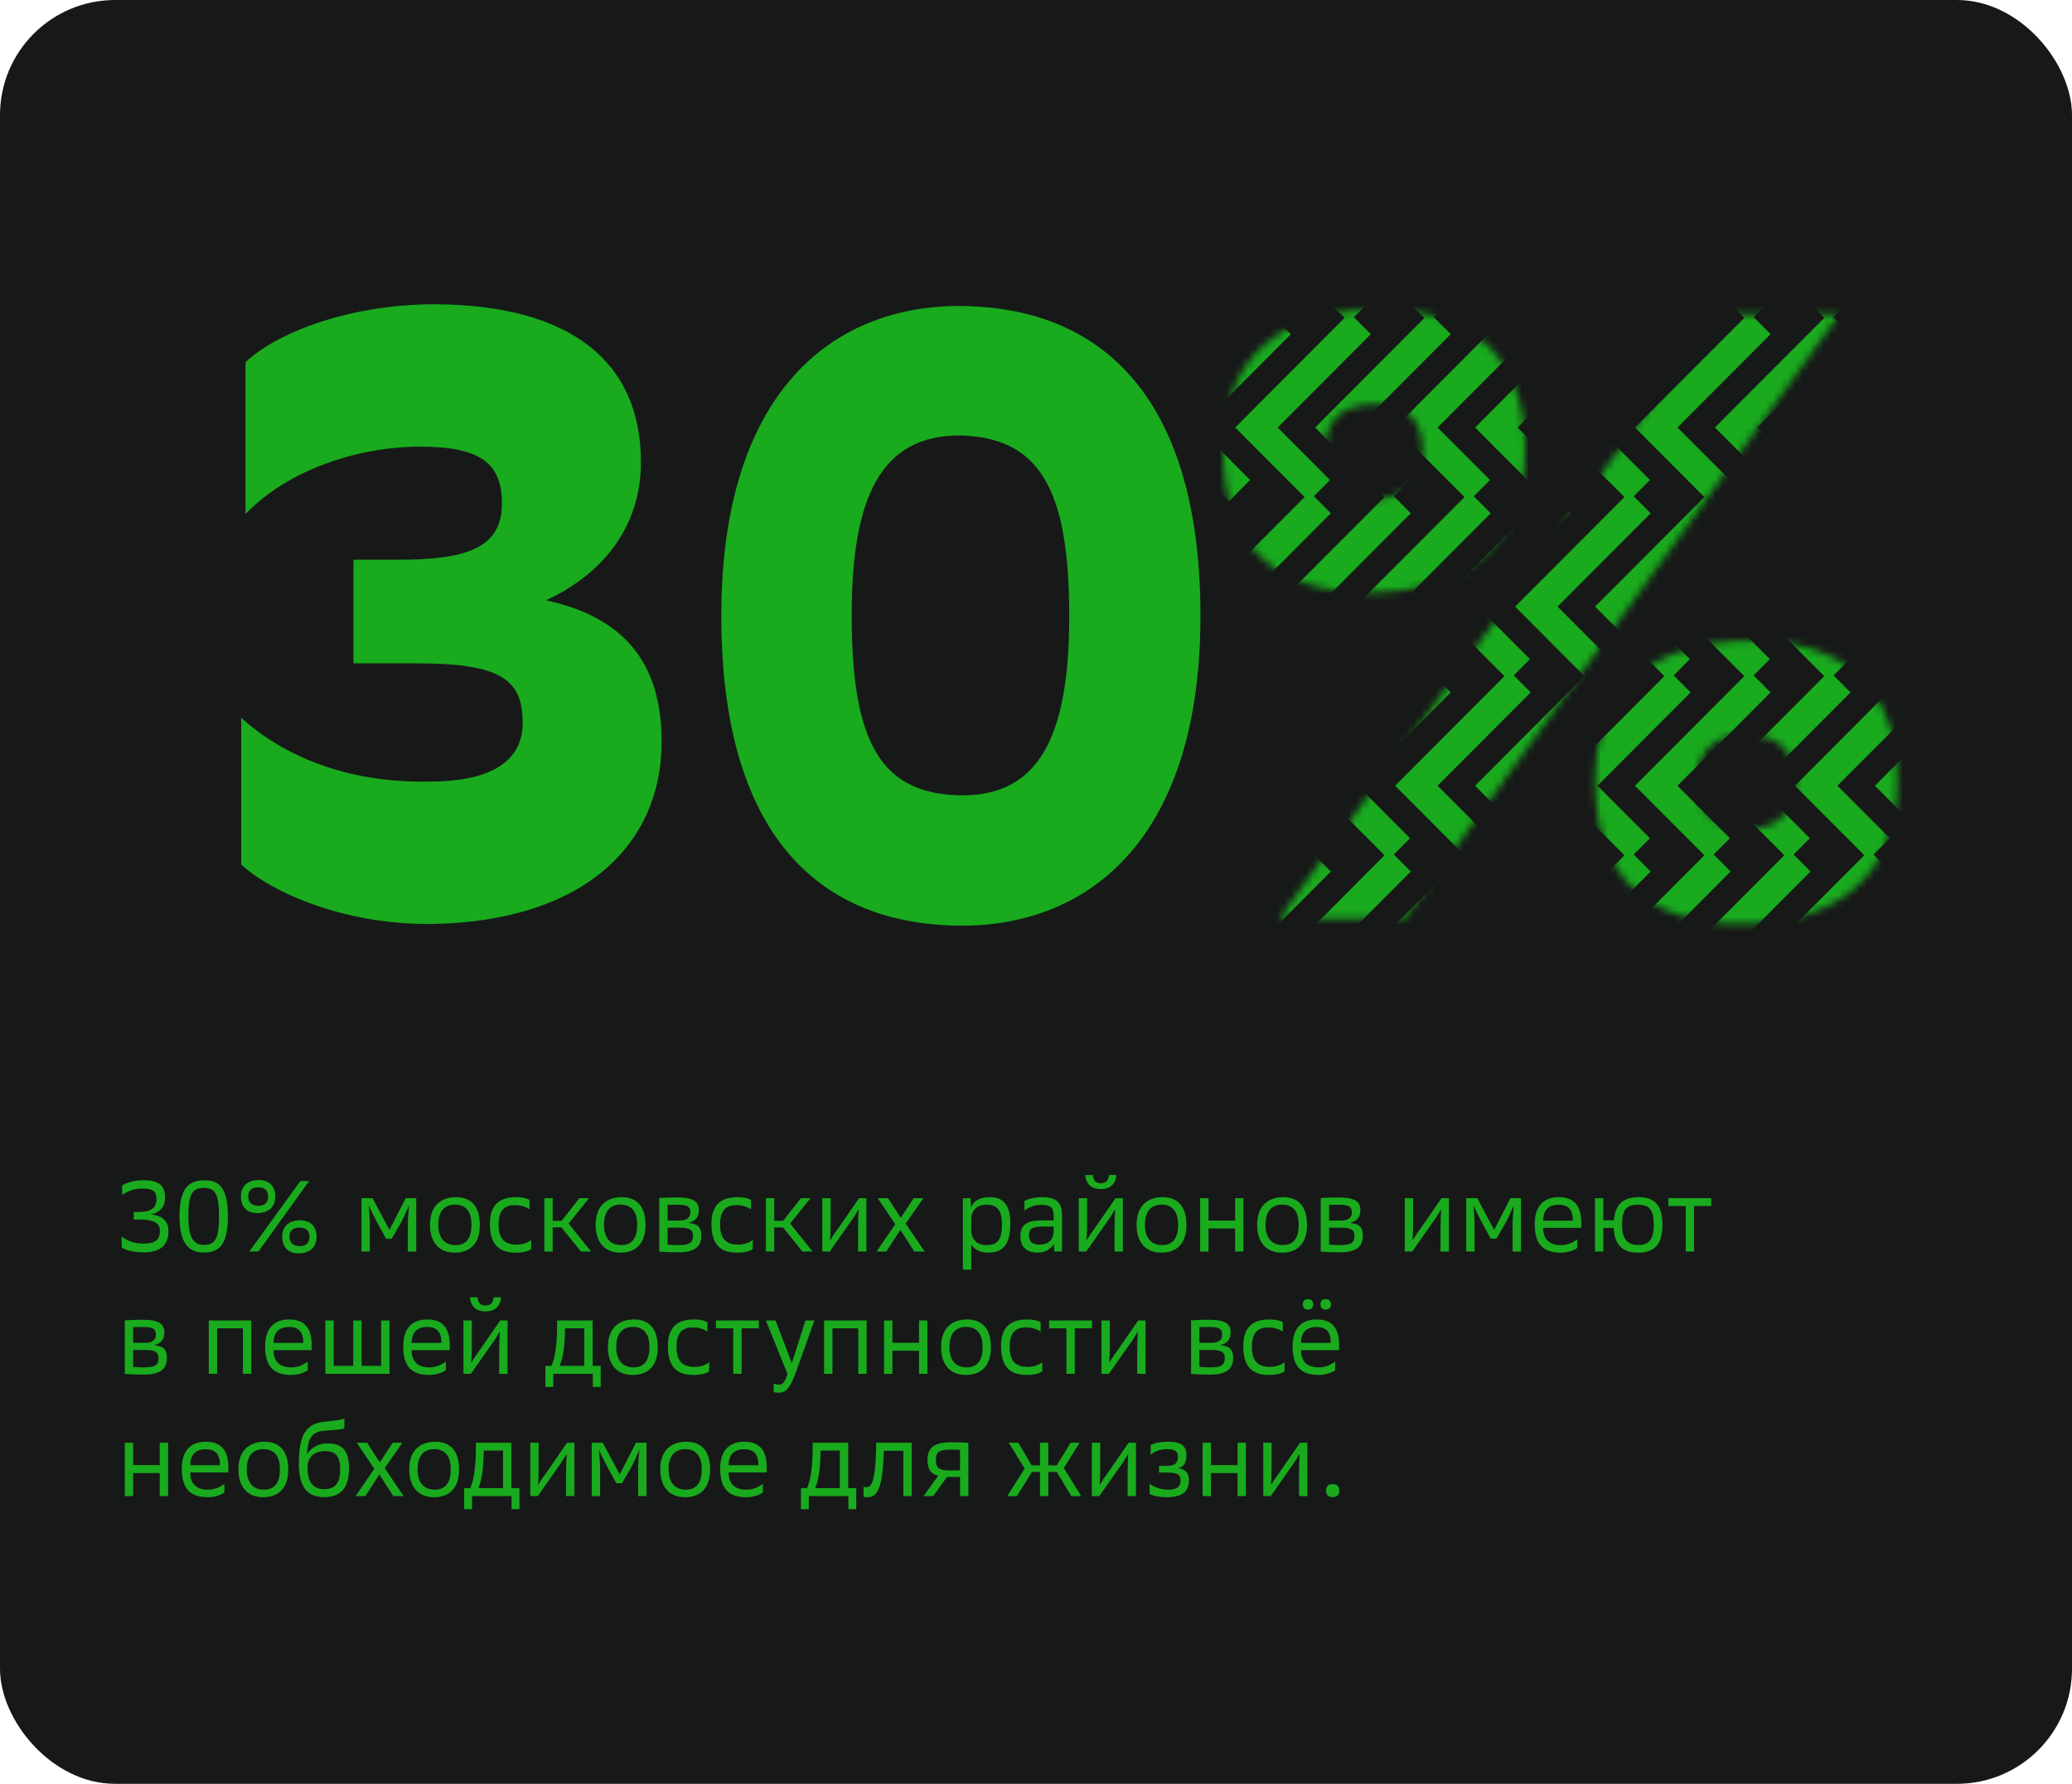
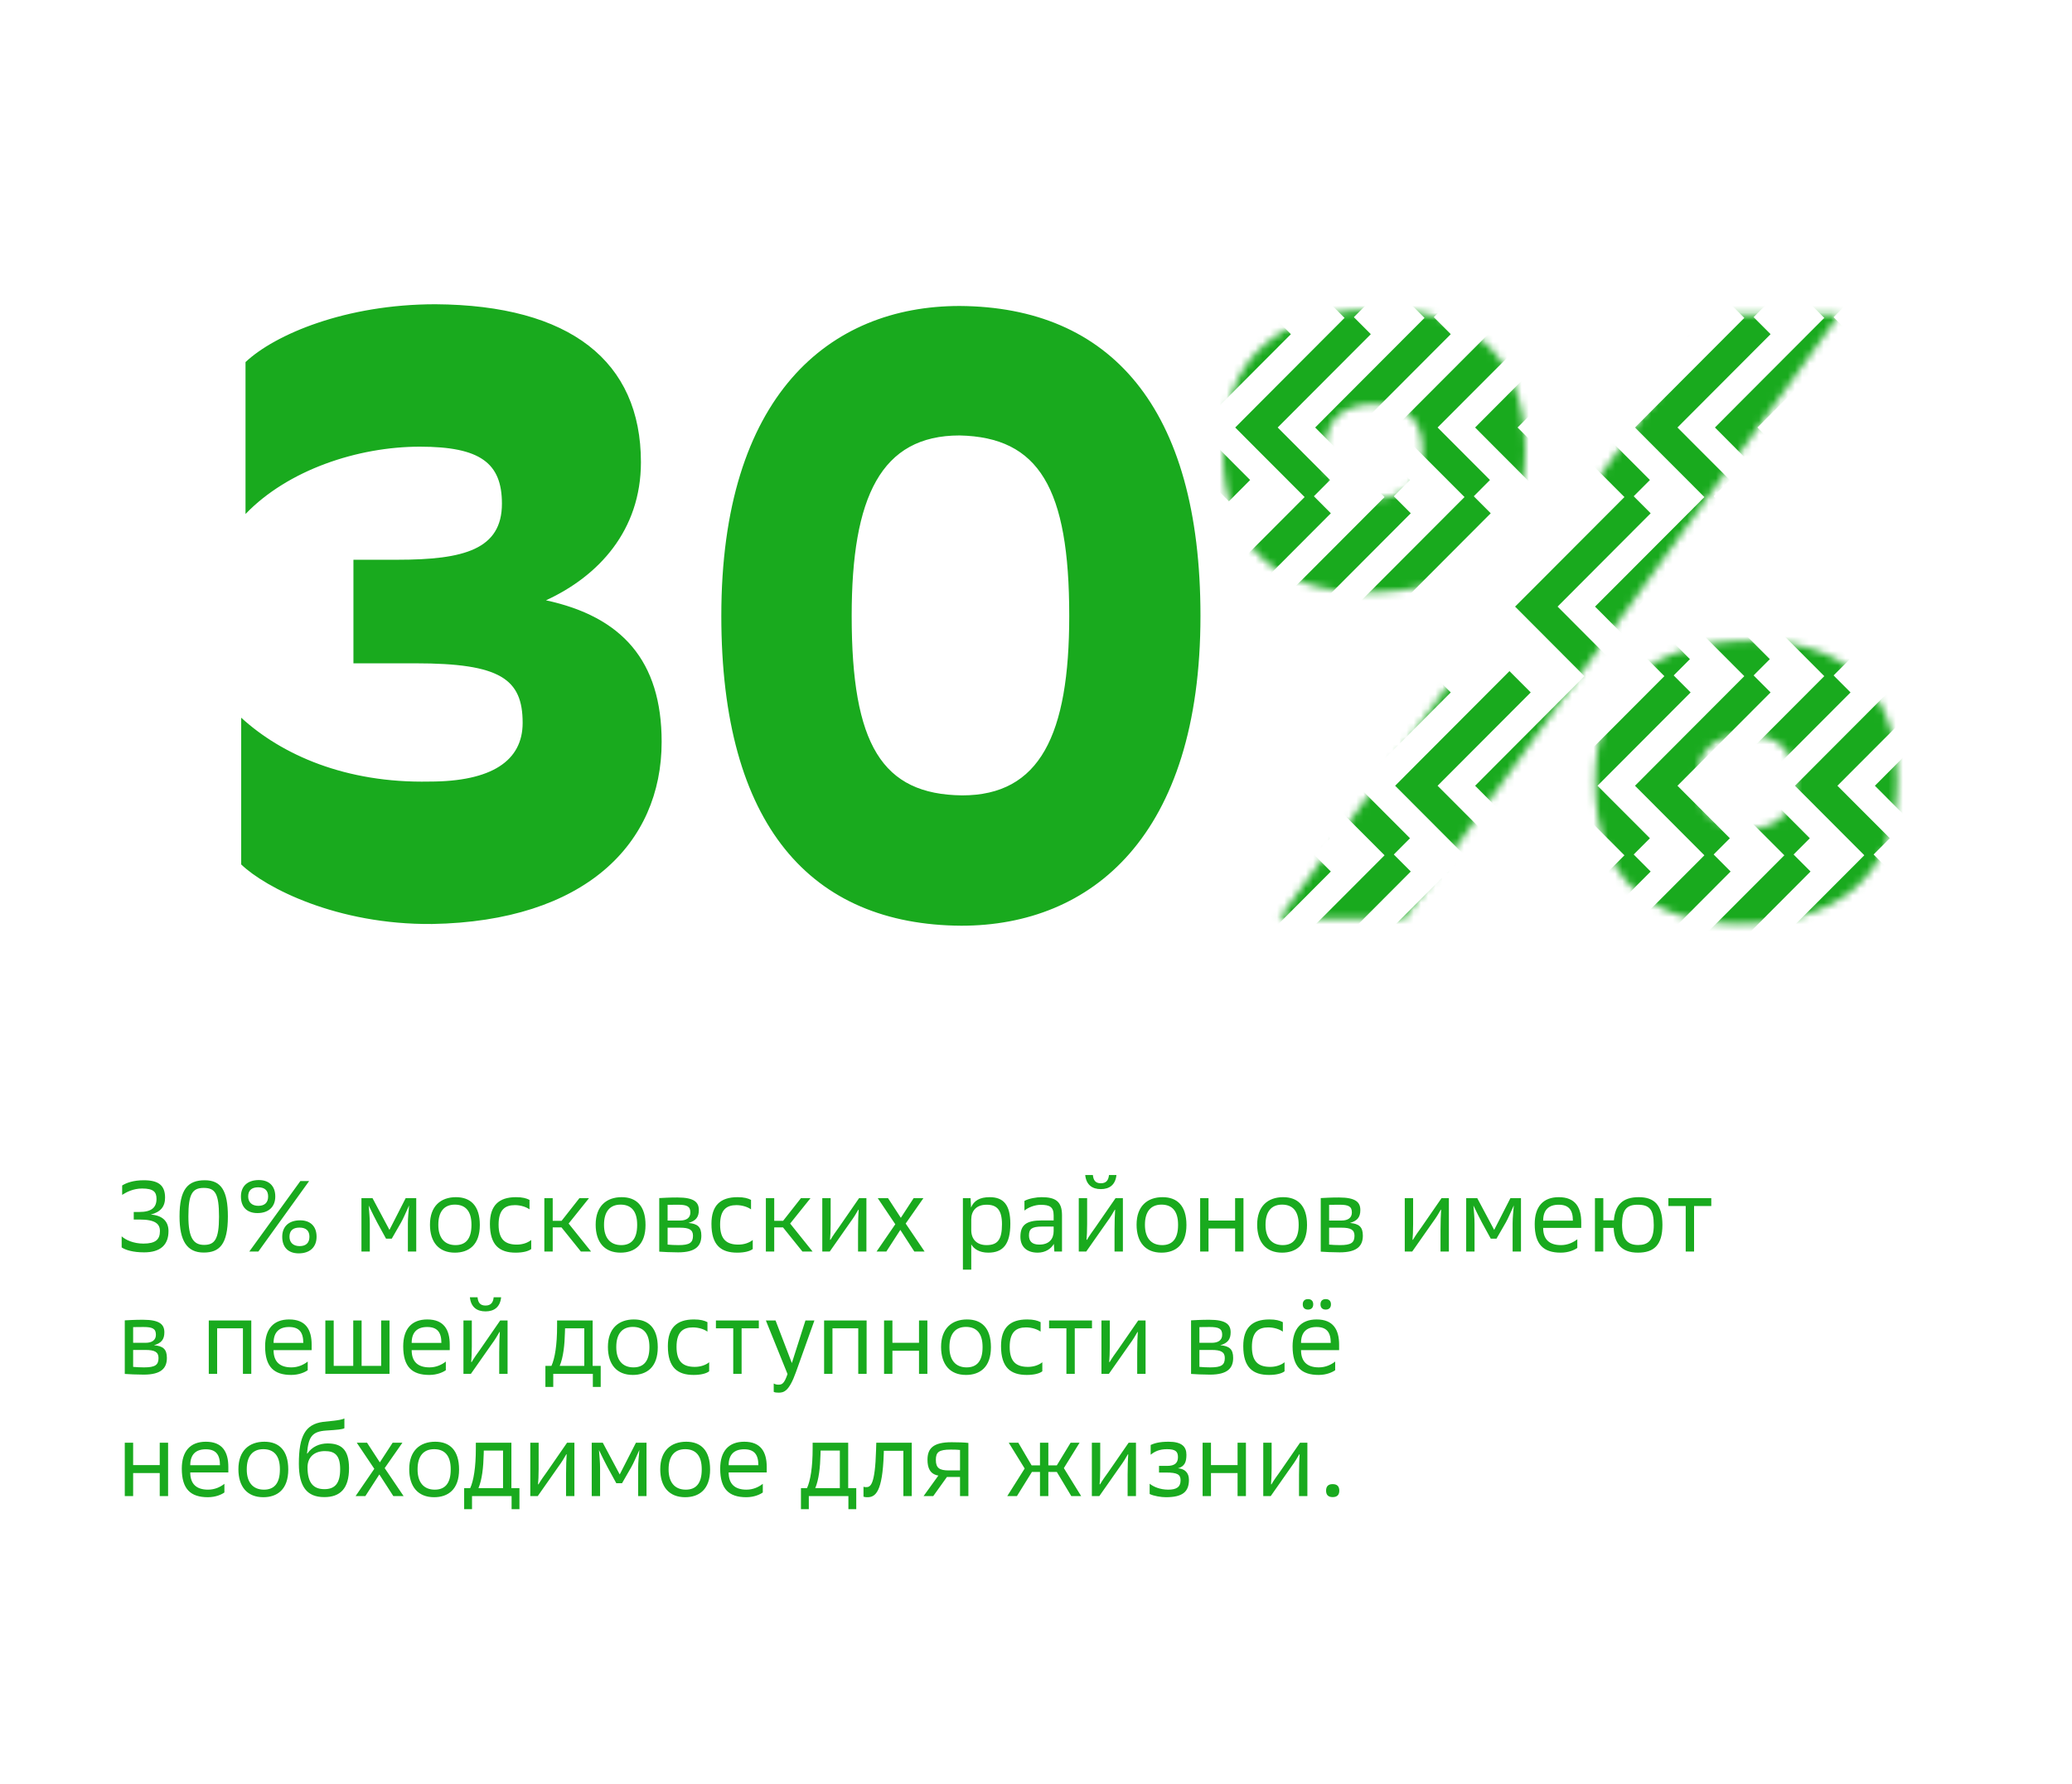
<svg xmlns="http://www.w3.org/2000/svg" width="288" height="248" viewBox="0 0 288 248" fill="none">
-   <rect width="288" height="248" rx="16" fill="#171918" />
  <path d="M34.126 50.34C38.206 46.5 48.046 42.3 60.526 42.3C79.246 42.42 89.086 50.22 89.086 64.26C89.086 73.74 83.206 80.1 75.886 83.46C86.446 85.74 91.966 91.86 91.966 103.14C91.966 117.3 81.286 128.1 60.046 128.46C46.846 128.58 36.886 123.42 33.526 120.18V99.78C39.166 104.94 48.046 108.9 59.686 108.66C68.326 108.66 72.646 105.78 72.646 100.5C72.646 94.38 69.526 92.22 57.766 92.22H49.126V77.82H55.246C64.486 77.82 69.766 76.38 69.766 70.02C69.766 64.38 66.766 62.1 58.366 62.1C49.726 62.1 40.006 65.34 34.126 71.46V50.34ZM100.26 85.62C100.26 55.02 115.26 42.54 133.38 42.54C154.26 42.66 166.86 56.58 166.86 85.62C166.86 116.22 151.74 128.7 133.62 128.7C112.74 128.58 100.26 114.78 100.26 85.62ZM118.38 85.62C118.38 103.5 122.58 110.46 133.74 110.58C144.54 110.58 148.62 102.18 148.62 85.62C148.62 67.86 144.42 60.78 133.38 60.54C122.46 60.54 118.38 69.06 118.38 85.62Z" fill="#19AA1E" />
  <mask id="mask0_4873_27481" style="mask-type:alpha" maskUnits="userSpaceOnUse" x="170" y="43" width="94" height="86">
    <path d="M170 62.56C170 49.24 178.52 43 191.84 43C203.48 43 212 48.64 212 62.56C212 76.24 203.12 82.36 190.16 82.36C177.68 82.36 170 76.24 170 62.56ZM184.16 62.56C184.16 67 186.8 69.28 191.24 69.28C195.44 69.28 197.72 66.88 197.72 62.56C197.72 58.84 195.92 56.2 191 56.2C186.2 56.2 184.16 58.84 184.16 62.56ZM221.72 108.64C221.72 95.2 230.24 89.08 243.56 89.08C255.2 89.08 263.72 94.6 263.72 108.64C263.72 122.2 254.84 128.44 241.88 128.44C229.4 128.44 221.72 122.2 221.72 108.64ZM235.88 108.64C235.88 112.96 238.52 115.24 242.96 115.24C247.16 115.24 249.44 112.84 249.44 108.64C249.44 104.8 247.64 102.16 242.72 102.16C237.92 102.16 235.88 104.8 235.88 108.64ZM255.68 43.72L195.2 127.72H177.8L238.64 43.72H255.68Z" fill="#19AA1E" />
  </mask>
  <g mask="url(#mask0_4873_27481)">
-     <path d="M172.044 34.536L184.982 21.561L182.035 18.6L169.091 31.576L166.137 34.536L169.091 37.491L176.37 44.795L179.324 41.834L172.044 34.536Z" fill="#19AA1E" />
    <path d="M183.154 34.536L196.092 21.561L193.144 18.6L180.2 31.576L177.246 34.536L180.2 37.491L187.48 44.795L190.433 41.834L183.154 34.536Z" fill="#19AA1E" />
    <path d="M194.267 34.536L207.205 21.561L204.258 18.6L191.313 31.576L188.359 34.536L191.313 37.491L198.593 44.795L201.547 41.834L194.267 34.536Z" fill="#19AA1E" />
    <path d="M205.376 34.536L218.315 21.561L215.367 18.6L202.423 31.576L199.469 34.536L202.423 37.491L209.702 44.795L212.656 41.834L205.376 34.536Z" fill="#19AA1E" />
    <path d="M216.498 34.536L229.436 21.561L226.488 18.6L213.544 31.576L210.59 34.536L213.544 37.491L220.823 44.795L223.777 41.834L216.498 34.536Z" fill="#19AA1E" />
    <path d="M227.611 34.536L240.549 21.561L237.602 18.6L224.657 31.576L221.703 34.536L224.657 37.491L231.937 44.795L234.891 41.834L227.611 34.536Z" fill="#19AA1E" />
    <path d="M238.72 34.536L251.658 21.561L248.711 18.6L235.766 31.576L232.812 34.536L235.766 37.491L243.046 44.795L246 41.834L238.72 34.536Z" fill="#19AA1E" />
    <path d="M249.837 34.536L262.775 21.561L259.828 18.6L246.884 31.576L243.93 34.536L246.884 37.491L254.163 44.795L257.117 41.834L249.837 34.536Z" fill="#19AA1E" />
    <path d="M260.947 34.536L273.891 21.561L270.937 18.6L257.993 31.576L255.039 34.536L257.993 37.491L265.273 44.795L268.226 41.834L260.947 34.536Z" fill="#19AA1E" />
    <path d="M166.483 59.435L179.428 46.46L176.474 43.498L163.529 56.474L160.582 59.435L163.529 62.397L170.816 69.694L173.763 66.733L166.483 59.435Z" fill="#19AA1E" />
    <path d="M177.593 59.435L190.537 46.46L187.583 43.498L174.639 56.474L171.691 59.435L174.639 62.397L181.925 69.694L184.872 66.733L177.593 59.435Z" fill="#19AA1E" />
    <path d="M188.706 59.435L201.65 46.46L198.697 43.498L185.752 56.474L182.805 59.435L185.752 62.397L193.038 69.694L195.986 66.733L188.706 59.435Z" fill="#19AA1E" />
    <path d="M199.819 59.435L212.764 46.46L209.81 43.498L196.865 56.474L193.918 59.435L196.865 62.397L204.151 69.694L207.099 66.733L199.819 59.435Z" fill="#19AA1E" />
    <path d="M210.936 59.435L223.881 46.46L220.927 43.498L207.983 56.474L205.035 59.435L207.983 62.397L215.269 69.694L218.223 66.733L210.936 59.435Z" fill="#19AA1E" />
    <path d="M222.046 59.435L234.99 46.46L232.036 43.498L219.092 56.474L216.145 59.435L219.092 62.397L226.378 69.694L229.332 66.733L222.046 59.435Z" fill="#19AA1E" />
    <path d="M233.159 59.435L246.103 46.46L243.15 43.498L230.205 56.474L227.258 59.435L230.205 62.397L237.491 69.694L240.445 66.733L233.159 59.435Z" fill="#19AA1E" />
    <path d="M244.272 59.435L257.217 46.46L254.263 43.498L241.318 56.474L238.371 59.435L241.318 62.397L248.605 69.694L251.558 66.733L244.272 59.435Z" fill="#19AA1E" />
    <path d="M255.393 59.435L268.338 46.46L265.384 43.498L252.439 56.474L249.492 59.435L252.439 62.397L259.726 69.694L262.68 66.733L255.393 59.435Z" fill="#19AA1E" />
    <path d="M266.503 59.435L279.447 46.46L276.493 43.498L263.549 56.474L260.602 59.435L263.549 62.397L270.835 69.694L273.789 66.733L266.503 59.435Z" fill="#19AA1E" />
    <path d="M172.044 84.335L184.982 71.359L182.035 68.405L169.091 81.381L166.137 84.335L169.091 87.296L176.37 94.6L179.324 91.639L172.044 84.335Z" fill="#19AA1E" />
    <path d="M183.154 84.335L196.092 71.359L193.144 68.405L180.2 81.381L177.246 84.335L180.2 87.296L187.48 94.6L190.433 91.639L183.154 84.335Z" fill="#19AA1E" />
    <path d="M194.267 84.335L207.205 71.359L204.258 68.405L191.313 81.381L188.359 84.335L191.313 87.296L198.593 94.6L201.547 91.639L194.267 84.335Z" fill="#19AA1E" />
-     <path d="M205.376 84.335L218.315 71.359L215.367 68.405L202.423 81.381L199.469 84.335L202.423 87.296L209.702 94.6L212.656 91.639L205.376 84.335Z" fill="#19AA1E" />
    <path d="M216.498 84.335L229.436 71.359L226.488 68.405L213.544 81.381L210.59 84.335L213.544 87.296L220.823 94.6L223.777 91.639L216.498 84.335Z" fill="#19AA1E" />
    <path d="M227.611 84.335L240.549 71.359L237.602 68.405L224.657 81.381L221.703 84.335L224.657 87.296L231.937 94.6L234.891 91.639L227.611 84.335Z" fill="#19AA1E" />
    <path d="M238.72 84.335L251.658 71.359L248.711 68.405L235.766 81.381L232.812 84.335L235.766 87.296L243.046 94.6L246 91.639L238.72 84.335Z" fill="#19AA1E" />
    <path d="M249.837 84.335L262.775 71.359L259.828 68.405L246.884 81.381L243.93 84.335L246.884 87.296L254.163 94.6L257.117 91.639L249.837 84.335Z" fill="#19AA1E" />
    <path d="M260.947 84.335L273.891 71.359L270.937 68.405L257.993 81.381L255.039 84.335L257.993 87.296L265.273 94.6L268.226 91.639L260.947 84.335Z" fill="#19AA1E" />
    <path d="M166.483 109.241L179.428 96.265L176.474 93.304L163.529 106.28L160.582 109.241L163.529 112.195L170.816 119.499L173.763 116.538L166.483 109.241Z" fill="#19AA1E" />
    <path d="M177.593 109.241L190.537 96.265L187.583 93.304L174.639 106.28L171.691 109.241L174.639 112.195L181.925 119.499L184.872 116.538L177.593 109.241Z" fill="#19AA1E" />
    <path d="M188.706 109.241L201.65 96.265L198.697 93.304L185.752 106.28L182.805 109.241L185.752 112.195L193.038 119.499L195.986 116.538L188.706 109.241Z" fill="#19AA1E" />
    <path d="M199.819 109.241L212.764 96.265L209.81 93.304L196.865 106.28L193.918 109.241L196.865 112.195L204.151 119.499L207.099 116.538L199.819 109.241Z" fill="#19AA1E" />
    <path d="M210.936 109.241L223.881 96.265L220.927 93.304L207.983 106.28L205.035 109.241L207.983 112.195L215.269 119.499L218.223 116.538L210.936 109.241Z" fill="#19AA1E" />
    <path d="M222.046 109.241L234.99 96.265L232.036 93.304L219.092 106.28L216.145 109.241L219.092 112.195L226.378 119.499L229.332 116.538L222.046 109.241Z" fill="#19AA1E" />
    <path d="M233.159 109.241L246.103 96.265L243.15 93.304L230.205 106.28L227.258 109.241L230.205 112.195L237.491 119.499L240.445 116.538L233.159 109.241Z" fill="#19AA1E" />
    <path d="M244.272 109.241L257.217 96.265L254.263 93.304L241.318 106.28L238.371 109.241L241.318 112.195L248.605 119.499L251.558 116.538L244.272 109.241Z" fill="#19AA1E" />
    <path d="M255.393 109.241L268.338 96.265L265.384 93.304L252.439 106.28L249.492 109.241L252.439 112.195L259.726 119.499L262.68 116.538L255.393 109.241Z" fill="#19AA1E" />
    <path d="M266.503 109.241L279.447 96.265L276.493 93.304L263.549 106.28L260.602 109.241L263.549 112.195L270.835 119.499L273.789 116.538L266.503 109.241Z" fill="#19AA1E" />
    <path d="M172.044 134.141L184.982 121.165L182.035 118.211L169.091 131.18L166.137 134.141L169.091 137.102L176.37 144.4L179.324 141.445L172.044 134.141Z" fill="#19AA1E" />
    <path d="M183.154 134.141L196.092 121.165L193.144 118.211L180.2 131.18L177.246 134.141L180.2 137.102L187.48 144.4L190.433 141.445L183.154 134.141Z" fill="#19AA1E" />
    <path d="M194.267 134.141L207.205 121.165L204.258 118.211L191.313 131.18L188.359 134.141L191.313 137.102L198.593 144.4L201.547 141.445L194.267 134.141Z" fill="#19AA1E" />
    <path d="M205.38 134.141L218.318 121.165L215.371 118.211L202.427 131.18L199.473 134.141L202.427 137.102L209.706 144.4L212.66 141.445L205.38 134.141Z" fill="#19AA1E" />
    <path d="M216.498 134.141L229.436 121.165L226.488 118.211L213.544 131.18L210.59 134.141L213.544 137.102L220.823 144.4L223.777 141.445L216.498 134.141Z" fill="#19AA1E" />
    <path d="M227.611 134.141L240.549 121.165L237.602 118.211L224.657 131.18L221.703 134.141L224.657 137.102L231.937 144.4L234.891 141.445L227.611 134.141Z" fill="#19AA1E" />
    <path d="M238.72 134.141L251.658 121.165L248.711 118.211L235.766 131.18L232.812 134.141L235.766 137.102L243.046 144.4L246 141.445L238.72 134.141Z" fill="#19AA1E" />
    <path d="M249.837 134.14L262.775 121.164L259.828 118.209L246.884 131.179L243.93 134.14L246.884 137.101L254.163 144.398L257.117 141.444L249.837 134.14Z" fill="#19AA1E" />
    <path d="M260.947 134.14L273.891 121.164L270.937 118.209L257.993 131.179L255.039 134.14L257.993 137.101L265.273 144.398L268.226 141.444L260.947 134.14Z" fill="#19AA1E" />
  </g>
  <path d="M18.59 169.548V168.498H19.36C21.04 168.498 21.754 167.896 21.754 166.678C21.754 165.712 21.334 165.236 19.752 165.236C18.534 165.236 17.596 165.726 16.98 166.118V164.816C17.554 164.452 18.534 164.088 19.976 164.088C21.992 164.088 22.93 164.76 22.944 166.468C22.958 167.728 22.342 168.498 20.956 168.862C22.496 168.96 23.42 169.73 23.42 171.158C23.42 173.062 22.314 174.112 20.032 174.112C18.492 174.112 17.456 173.79 16.91 173.426V171.886C17.456 172.376 18.534 172.894 19.934 172.894C21.614 172.894 22.23 172.334 22.23 171.158C22.23 170.164 21.614 169.548 19.374 169.548H18.59ZM24.954 169.114C24.954 165.362 26.088 164.088 28.468 164.088C30.75 164.088 31.674 165.558 31.674 169.114C31.674 173.034 30.485 174.14 28.314 174.14C25.991 174.14 24.954 172.516 24.954 169.114ZM26.186 169.114C26.186 172.082 26.887 173.076 28.37 173.076C29.855 173.076 30.442 172.278 30.442 169.156C30.442 165.908 29.896 165.152 28.314 165.152C26.718 165.152 26.186 166.034 26.186 169.114ZM34.651 174L41.749 164.2H42.967L35.911 174H34.651ZM39.229 171.942C39.229 170.5 40.167 169.66 41.721 169.66C43.079 169.66 44.003 170.43 44.003 171.942C44.003 173.412 43.037 174.252 41.525 174.252C40.069 174.252 39.229 173.412 39.229 171.942ZM43.009 171.942C43.009 171.13 42.561 170.668 41.623 170.668C40.685 170.668 40.237 171.13 40.237 171.942C40.237 172.74 40.755 173.244 41.651 173.244C42.505 173.244 43.009 172.81 43.009 171.942ZM33.489 166.342C33.489 164.9 34.427 164.06 35.981 164.06C37.339 164.06 38.263 164.83 38.263 166.342C38.263 167.812 37.297 168.652 35.785 168.652C34.329 168.652 33.489 167.812 33.489 166.342ZM37.269 166.342C37.269 165.53 36.821 165.068 35.883 165.068C34.945 165.068 34.497 165.53 34.497 166.342C34.497 167.14 35.015 167.644 35.911 167.644C36.765 167.644 37.269 167.21 37.269 166.342ZM50.24 174V166.58H51.78L54.132 170.99L56.386 166.58H57.856V174H56.694V170.094C56.694 169.268 56.792 168.428 56.862 167.588C56.428 168.526 56.064 169.408 55.742 169.968L54.454 172.208H53.656L52.438 169.982C52.116 169.394 51.696 168.526 51.248 167.602C51.318 168.442 51.402 169.296 51.402 170.15V174H50.24ZM59.764 170.262C59.764 167.7 61.248 166.44 63.376 166.44C65.392 166.44 66.694 167.616 66.694 170.304C66.694 173.09 65.154 174.154 63.222 174.154C61.01 174.154 59.764 172.712 59.764 170.262ZM60.926 170.262V170.304C60.926 172.068 61.766 173.104 63.32 173.104C64.706 173.104 65.532 172.264 65.532 170.304V170.262C65.532 168.386 64.706 167.476 63.222 167.476C61.752 167.476 60.926 168.442 60.926 170.262ZM73.6 166.818V168.134C73.151 167.812 72.395 167.546 71.57 167.546C70.212 167.546 69.302 168.176 69.302 170.248C69.302 172.334 70.225 173.034 71.85 173.034C72.606 173.034 73.347 172.796 73.838 172.39V173.65C73.445 173.958 72.675 174.154 71.681 174.154C69.442 174.154 68.097 173.132 68.097 170.15C68.097 167.616 69.316 166.44 71.724 166.44C72.633 166.44 73.165 166.594 73.6 166.818ZM80.745 174L78.043 170.64H76.825V174H75.663V166.58H76.825V169.73H78.057L80.535 166.58H81.865L79.037 170.108L82.159 174H80.745ZM82.795 170.262C82.795 167.7 84.279 166.44 86.407 166.44C88.423 166.44 89.725 167.616 89.725 170.304C89.725 173.09 88.185 174.154 86.253 174.154C84.041 174.154 82.795 172.712 82.795 170.262ZM83.957 170.262V170.304C83.957 172.068 84.797 173.104 86.351 173.104C87.737 173.104 88.563 172.264 88.563 170.304V170.262C88.563 168.386 87.737 167.476 86.253 167.476C84.783 167.476 83.957 168.442 83.957 170.262ZM91.633 174.014V166.566C92.165 166.538 93.005 166.482 94.153 166.482C96.533 166.482 97.135 167.168 97.135 168.232C97.135 169.184 96.743 169.73 95.693 170.024C96.939 170.136 97.485 170.556 97.485 171.788C97.485 173.174 96.743 174.112 94.265 174.112C93.285 174.112 92.179 174.056 91.633 174.014ZM92.795 173.034C93.271 173.076 93.775 173.104 94.307 173.104C95.833 173.104 96.323 172.782 96.323 171.802C96.323 170.962 95.777 170.682 94.517 170.682H92.795V173.034ZM92.795 169.688H94.517C95.385 169.688 95.959 169.338 95.959 168.568C95.959 167.728 95.497 167.49 94.237 167.49C93.523 167.49 93.117 167.49 92.795 167.504V169.688ZM104.39 166.818V168.134C103.942 167.812 103.186 167.546 102.36 167.546C101.002 167.546 100.092 168.176 100.092 170.248C100.092 172.334 101.016 173.034 102.64 173.034C103.396 173.034 104.138 172.796 104.628 172.39V173.65C104.236 173.958 103.466 174.154 102.472 174.154C100.232 174.154 98.888 173.132 98.888 170.15C98.888 167.616 100.106 166.44 102.514 166.44C103.424 166.44 103.956 166.594 104.39 166.818ZM111.535 174L108.833 170.64H107.615V174H106.453V166.58H107.615V169.73H108.847L111.325 166.58H112.655L109.827 170.108L112.949 174H111.535ZM114.295 174V166.58H115.457V170.192C115.457 171.06 115.415 171.984 115.373 172.348L115.429 172.376C115.779 171.774 116.185 171.214 116.591 170.654L119.405 166.58H120.427V174H119.265V171.004C119.265 169.926 119.307 168.708 119.349 168.19L119.307 168.176C119.069 168.61 118.635 169.324 118.215 169.884L115.331 174H114.295ZM121.839 174L124.443 170.206L122.007 166.58H123.435L125.213 169.31L126.991 166.58H128.349L125.885 170.108L128.517 174H127.089L125.143 170.99L123.197 174H121.839ZM133.839 176.52V166.58H134.903L134.973 167.882C135.365 166.916 136.205 166.44 137.563 166.44C139.481 166.44 140.433 167.504 140.433 170.136C140.433 173.02 139.383 174.154 137.367 174.154C136.107 174.154 135.365 173.622 135.001 173.006V176.52H133.839ZM135.001 171.018C135.001 172.292 135.771 173.104 137.129 173.104C138.683 173.104 139.271 172.32 139.271 170.206C139.271 168.176 138.529 167.49 137.143 167.49C135.673 167.49 135.001 168.372 135.001 169.534V171.018ZM146.551 174L146.481 172.936C146.103 173.608 145.305 174.154 144.241 174.154C142.757 174.154 141.833 173.37 141.833 171.942C141.833 170.304 142.659 169.674 144.787 169.674H146.453V168.974C146.453 167.784 145.893 167.504 144.647 167.504C143.807 167.504 142.897 167.882 142.393 168.302V166.958C143.009 166.622 144.059 166.44 144.773 166.44C146.733 166.44 147.615 167.042 147.615 168.96V174H146.551ZM143.023 171.76C143.023 172.558 143.443 173.034 144.465 173.034C145.837 173.034 146.453 172.236 146.453 171.158V170.528H144.829C143.415 170.528 143.023 170.864 143.023 171.76ZM149.945 174V166.58H151.107V170.192C151.107 171.06 151.065 171.984 151.023 172.348L151.079 172.376C151.429 171.774 151.835 171.214 152.241 170.654L155.055 166.58H156.077V174H154.915V171.004C154.915 169.926 154.957 168.708 154.999 168.19L154.957 168.176C154.719 168.61 154.285 169.324 153.865 169.884L150.981 174H149.945ZM150.841 163.36H151.905C151.975 164.06 152.241 164.508 153.011 164.508C153.781 164.508 154.075 164.06 154.145 163.36H155.181C155.041 164.732 154.201 165.32 153.011 165.32C151.821 165.32 150.981 164.732 150.841 163.36ZM157.98 170.262C157.98 167.7 159.464 166.44 161.592 166.44C163.608 166.44 164.91 167.616 164.91 170.304C164.91 173.09 163.37 174.154 161.438 174.154C159.226 174.154 157.98 172.712 157.98 170.262ZM159.142 170.262V170.304C159.142 172.068 159.982 173.104 161.536 173.104C162.922 173.104 163.748 172.264 163.748 170.304V170.262C163.748 168.386 162.922 167.476 161.438 167.476C159.968 167.476 159.142 168.442 159.142 170.262ZM166.817 174V166.58H167.979V169.688H171.675V166.58H172.837V174H171.675V170.794H167.979V174H166.817ZM174.742 170.262C174.742 167.7 176.226 166.44 178.354 166.44C180.37 166.44 181.672 167.616 181.672 170.304C181.672 173.09 180.132 174.154 178.2 174.154C175.988 174.154 174.742 172.712 174.742 170.262ZM175.904 170.262V170.304C175.904 172.068 176.744 173.104 178.298 173.104C179.684 173.104 180.51 172.264 180.51 170.304V170.262C180.51 168.386 179.684 167.476 178.2 167.476C176.73 167.476 175.904 168.442 175.904 170.262ZM183.579 174.014V166.566C184.111 166.538 184.951 166.482 186.099 166.482C188.479 166.482 189.081 167.168 189.081 168.232C189.081 169.184 188.689 169.73 187.639 170.024C188.885 170.136 189.431 170.556 189.431 171.788C189.431 173.174 188.689 174.112 186.211 174.112C185.231 174.112 184.125 174.056 183.579 174.014ZM184.741 173.034C185.217 173.076 185.721 173.104 186.253 173.104C187.779 173.104 188.269 172.782 188.269 171.802C188.269 170.962 187.723 170.682 186.463 170.682H184.741V173.034ZM184.741 169.688H186.463C187.331 169.688 187.905 169.338 187.905 168.568C187.905 167.728 187.443 167.49 186.183 167.49C185.469 167.49 185.063 167.49 184.741 167.504V169.688ZM195.256 174V166.58H196.418V170.192C196.418 171.06 196.376 171.984 196.334 172.348L196.39 172.376C196.74 171.774 197.146 171.214 197.552 170.654L200.366 166.58H201.388V174H200.226V171.004C200.226 169.926 200.268 168.708 200.31 168.19L200.268 168.176C200.03 168.61 199.596 169.324 199.176 169.884L196.292 174H195.256ZM203.794 174V166.58H205.334L207.686 170.99L209.94 166.58H211.41V174H210.248V170.094C210.248 169.268 210.346 168.428 210.416 167.588C209.982 168.526 209.618 169.408 209.296 169.968L208.008 172.208H207.21L205.992 169.982C205.67 169.394 205.25 168.526 204.802 167.602C204.872 168.442 204.956 169.296 204.956 170.15V174H203.794ZM219.787 170.71H214.495C214.495 172.306 215.349 173.104 216.973 173.104C217.911 173.104 218.695 172.726 219.241 172.292V173.496C218.877 173.762 218.051 174.154 216.945 174.154C214.551 174.154 213.319 173.034 213.319 170.178C213.319 167.756 214.495 166.44 216.665 166.44C218.961 166.44 219.787 167.854 219.787 169.954V170.71ZM216.651 167.49C215.293 167.49 214.495 168.19 214.495 169.702H218.625C218.625 168.19 218.023 167.49 216.651 167.49ZM227.781 166.44C229.895 166.44 231.071 167.476 231.071 170.29C231.071 173.146 229.853 174.154 227.655 174.154C225.359 174.154 224.379 172.852 224.295 170.71H222.853V174H221.691V166.58H222.853V169.66H224.323C224.491 167.546 225.513 166.44 227.781 166.44ZM225.457 170.29C225.457 172.264 226.213 173.09 227.697 173.09C229.041 173.09 229.867 172.488 229.867 170.332C229.867 168.12 229.251 167.49 227.627 167.49C226.073 167.49 225.457 168.204 225.457 170.29ZM234.307 174V167.672H231.899V166.58H237.863V167.672H235.469V174H234.307ZM17.344 191.014V183.566C17.876 183.538 18.716 183.482 19.864 183.482C22.244 183.482 22.846 184.168 22.846 185.232C22.846 186.184 22.454 186.73 21.404 187.024C22.65 187.136 23.196 187.556 23.196 188.788C23.196 190.174 22.454 191.112 19.976 191.112C18.996 191.112 17.89 191.056 17.344 191.014ZM18.506 190.034C18.982 190.076 19.486 190.104 20.018 190.104C21.544 190.104 22.034 189.782 22.034 188.802C22.034 187.962 21.488 187.682 20.228 187.682H18.506V190.034ZM18.506 186.688H20.228C21.096 186.688 21.67 186.338 21.67 185.568C21.67 184.728 21.208 184.49 19.948 184.49C19.234 184.49 18.828 184.49 18.506 184.504V186.688ZM29.02 191V183.58H34.928V191H33.766V184.672H30.182V191H29.02ZM43.318 187.71H38.026C38.026 189.306 38.88 190.104 40.504 190.104C41.442 190.104 42.226 189.726 42.772 189.292V190.496C42.408 190.762 41.582 191.154 40.476 191.154C38.082 191.154 36.85 190.034 36.85 187.178C36.85 184.756 38.026 183.44 40.196 183.44C42.492 183.44 43.318 184.854 43.318 186.954V187.71ZM40.182 184.49C38.824 184.49 38.026 185.19 38.026 186.702H42.156C42.156 185.19 41.554 184.49 40.182 184.49ZM45.222 191V183.58H46.384V189.894H49.1V183.58H50.262V189.894H52.978V183.58H54.14V191H45.222ZM62.514 187.71H57.221C57.221 189.306 58.075 190.104 59.7 190.104C60.638 190.104 61.422 189.726 61.968 189.292V190.496C61.603 190.762 60.778 191.154 59.672 191.154C57.278 191.154 56.045 190.034 56.045 187.178C56.045 184.756 57.221 183.44 59.392 183.44C61.688 183.44 62.514 184.854 62.514 186.954V187.71ZM59.377 184.49C58.02 184.49 57.221 185.19 57.221 186.702H61.352C61.352 185.19 60.749 184.49 59.377 184.49ZM64.418 191V183.58H65.58V187.192C65.58 188.06 65.538 188.984 65.496 189.348L65.552 189.376C65.902 188.774 66.308 188.214 66.714 187.654L69.528 183.58H70.55V191H69.388V188.004C69.388 186.926 69.43 185.708 69.472 185.19L69.43 185.176C69.192 185.61 68.758 186.324 68.338 186.884L65.454 191H64.418ZM65.314 180.36H66.378C66.448 181.06 66.714 181.508 67.484 181.508C68.254 181.508 68.548 181.06 68.618 180.36H69.654C69.514 181.732 68.674 182.32 67.484 182.32C66.294 182.32 65.454 181.732 65.314 180.36ZM75.809 192.82V189.894H76.65C77.126 188.858 77.433 186.996 77.433 184.378V183.58H82.376V189.894H83.496V192.82H82.403V191H76.901V192.82H75.809ZM81.213 189.894V184.672H78.54L78.525 185.19C78.484 186.982 78.302 188.69 77.797 189.894H81.213ZM84.498 187.262C84.498 184.7 85.982 183.44 88.11 183.44C90.126 183.44 91.428 184.616 91.428 187.304C91.428 190.09 89.888 191.154 87.956 191.154C85.744 191.154 84.498 189.712 84.498 187.262ZM85.66 187.262V187.304C85.66 189.068 86.5 190.104 88.054 190.104C89.44 190.104 90.266 189.264 90.266 187.304V187.262C90.266 185.386 89.44 184.476 87.956 184.476C86.486 184.476 85.66 185.442 85.66 187.262ZM98.333 183.818V185.134C97.885 184.812 97.129 184.546 96.303 184.546C94.945 184.546 94.035 185.176 94.035 187.248C94.035 189.334 94.959 190.034 96.583 190.034C97.339 190.034 98.081 189.796 98.571 189.39V190.65C98.179 190.958 97.409 191.154 96.415 191.154C94.175 191.154 92.831 190.132 92.831 187.15C92.831 184.616 94.049 183.44 96.457 183.44C97.367 183.44 97.899 183.594 98.333 183.818ZM101.918 191V184.672H99.51V183.58H105.474V184.672H103.08V191H101.918ZM108.189 192.512C108.721 192.512 109.015 192.344 109.463 191.028L106.453 183.58H107.797L110.065 189.502L111.955 183.58H113.201L110.639 190.748C109.659 193.506 108.917 193.618 108.203 193.618C107.909 193.618 107.699 193.59 107.545 193.506V192.344C107.741 192.456 107.965 192.512 108.189 192.512ZM114.548 191V183.58H120.456V191H119.294V184.672H115.71V191H114.548ZM122.881 191V183.58H124.043V186.688H127.739V183.58H128.901V191H127.739V187.794H124.043V191H122.881ZM130.806 187.262C130.806 184.7 132.29 183.44 134.418 183.44C136.434 183.44 137.736 184.616 137.736 187.304C137.736 190.09 136.196 191.154 134.264 191.154C132.052 191.154 130.806 189.712 130.806 187.262ZM131.968 187.262V187.304C131.968 189.068 132.808 190.104 134.362 190.104C135.748 190.104 136.574 189.264 136.574 187.304V187.262C136.574 185.386 135.748 184.476 134.264 184.476C132.794 184.476 131.968 185.442 131.968 187.262ZM144.641 183.818V185.134C144.193 184.812 143.437 184.546 142.611 184.546C141.253 184.546 140.343 185.176 140.343 187.248C140.343 189.334 141.267 190.034 142.891 190.034C143.647 190.034 144.389 189.796 144.879 189.39V190.65C144.487 190.958 143.717 191.154 142.723 191.154C140.483 191.154 139.139 190.132 139.139 187.15C139.139 184.616 140.357 183.44 142.765 183.44C143.675 183.44 144.207 183.594 144.641 183.818ZM148.226 191V184.672H145.818V183.58H151.782V184.672H149.388V191H148.226ZM153.097 191V183.58H154.259V187.192C154.259 188.06 154.217 188.984 154.175 189.348L154.231 189.376C154.581 188.774 154.987 188.214 155.393 187.654L158.207 183.58H159.229V191H158.067V188.004C158.067 186.926 158.109 185.708 158.151 185.19L158.109 185.176C157.871 185.61 157.437 186.324 157.017 186.884L154.133 191H153.097ZM165.553 191.014V183.566C166.085 183.538 166.925 183.482 168.073 183.482C170.453 183.482 171.055 184.168 171.055 185.232C171.055 186.184 170.663 186.73 169.613 187.024C170.859 187.136 171.405 187.556 171.405 188.788C171.405 190.174 170.663 191.112 168.185 191.112C167.205 191.112 166.099 191.056 165.553 191.014ZM166.715 190.034C167.191 190.076 167.695 190.104 168.227 190.104C169.753 190.104 170.243 189.782 170.243 188.802C170.243 187.962 169.697 187.682 168.437 187.682H166.715V190.034ZM166.715 186.688H168.437C169.305 186.688 169.879 186.338 169.879 185.568C169.879 184.728 169.417 184.49 168.157 184.49C167.443 184.49 167.037 184.49 166.715 184.504V186.688ZM178.31 183.818V185.134C177.862 184.812 177.106 184.546 176.28 184.546C174.922 184.546 174.012 185.176 174.012 187.248C174.012 189.334 174.936 190.034 176.56 190.034C177.316 190.034 178.058 189.796 178.548 189.39V190.65C178.156 190.958 177.386 191.154 176.392 191.154C174.152 191.154 172.808 190.132 172.808 187.15C172.808 184.616 174.026 183.44 176.434 183.44C177.344 183.44 177.876 183.594 178.31 183.818ZM186.132 187.71H180.84C180.84 189.306 181.694 190.104 183.318 190.104C184.256 190.104 185.04 189.726 185.586 189.292V190.496C185.222 190.762 184.396 191.154 183.29 191.154C180.896 191.154 179.664 190.034 179.664 187.178C179.664 184.756 180.84 183.44 183.01 183.44C185.306 183.44 186.132 184.854 186.132 186.954V187.71ZM182.996 184.49C181.638 184.49 180.84 185.19 180.84 186.702H184.97C184.97 185.19 184.368 184.49 182.996 184.49ZM181.078 181.34C181.078 180.878 181.344 180.612 181.806 180.612C182.268 180.612 182.534 180.878 182.534 181.34C182.534 181.802 182.268 182.068 181.806 182.068C181.344 182.068 181.078 181.802 181.078 181.34ZM183.542 181.34C183.542 180.878 183.808 180.612 184.27 180.612C184.732 180.612 184.998 180.878 184.998 181.34C184.998 181.802 184.732 182.068 184.27 182.068C183.808 182.068 183.542 181.802 183.542 181.34ZM17.344 208V200.58H18.506V203.688H22.202V200.58H23.364V208H22.202V204.794H18.506V208H17.344ZM31.737 204.71H26.445C26.445 206.306 27.299 207.104 28.923 207.104C29.861 207.104 30.645 206.726 31.191 206.292V207.496C30.827 207.762 30.001 208.154 28.895 208.154C26.501 208.154 25.269 207.034 25.269 204.178C25.269 201.756 26.445 200.44 28.615 200.44C30.911 200.44 31.737 201.854 31.737 203.954V204.71ZM28.601 201.49C27.243 201.49 26.445 202.19 26.445 203.702H30.575C30.575 202.19 29.973 201.49 28.601 201.49ZM33.137 204.262C33.137 201.7 34.621 200.44 36.749 200.44C38.765 200.44 40.067 201.616 40.067 204.304C40.067 207.09 38.527 208.154 36.595 208.154C34.383 208.154 33.137 206.712 33.137 204.262ZM34.299 204.262V204.304C34.299 206.068 35.139 207.104 36.693 207.104C38.079 207.104 38.905 206.264 38.905 204.304V204.262C38.905 202.386 38.079 201.476 36.595 201.476C35.125 201.476 34.299 202.442 34.299 204.262ZM47.869 197.206V198.564C47.589 198.718 46.903 198.788 45.349 198.886C43.319 199.012 42.871 199.824 42.675 202.078L42.717 202.092C43.361 201.14 44.411 200.678 45.517 200.678C47.351 200.678 48.513 201.434 48.513 204.122C48.513 206.964 47.281 208.14 45.069 208.14C42.689 208.14 41.541 206.726 41.541 203.492C41.541 199.628 42.451 198.018 44.887 197.682C45.615 197.584 47.295 197.5 47.869 197.206ZM45.097 207.034C46.567 207.034 47.281 206.208 47.281 204.262C47.281 202.288 46.511 201.742 45.153 201.742C43.725 201.742 42.745 202.554 42.745 203.996C42.745 206.208 43.599 207.034 45.097 207.034ZM49.423 208L52.027 204.206L49.591 200.58H51.019L52.797 203.31L54.575 200.58H55.933L53.469 204.108L56.101 208H54.673L52.727 204.99L50.781 208H49.423ZM56.88 204.262C56.88 201.7 58.364 200.44 60.492 200.44C62.508 200.44 63.809 201.616 63.809 204.304C63.809 207.09 62.27 208.154 60.337 208.154C58.126 208.154 56.88 206.712 56.88 204.262ZM58.041 204.262V204.304C58.041 206.068 58.882 207.104 60.435 207.104C61.822 207.104 62.648 206.264 62.648 204.304V204.262C62.648 202.386 61.822 201.476 60.337 201.476C58.867 201.476 58.041 202.442 58.041 204.262ZM64.516 209.82V206.894H65.356C65.832 205.858 66.14 203.996 66.14 201.378V200.58H71.082V206.894H72.202V209.82H71.11V208H65.608V209.82H64.516ZM69.92 206.894V201.672H67.246L67.232 202.19C67.19 203.982 67.008 205.69 66.504 206.894H69.92ZM73.708 208V200.58H74.87V204.192C74.87 205.06 74.828 205.984 74.786 206.348L74.842 206.376C75.192 205.774 75.598 205.214 76.004 204.654L78.818 200.58H79.84V208H78.678V205.004C78.678 203.926 78.72 202.708 78.762 202.19L78.72 202.176C78.482 202.61 78.048 203.324 77.628 203.884L74.744 208H73.708ZM82.247 208V200.58H83.787L86.139 204.99L88.393 200.58H89.863V208H88.701V204.094C88.701 203.268 88.799 202.428 88.869 201.588C88.435 202.526 88.071 203.408 87.749 203.968L86.461 206.208H85.663L84.445 203.982C84.123 203.394 83.703 202.526 83.255 201.602C83.325 202.442 83.409 203.296 83.409 204.15V208H82.247ZM91.771 204.262C91.771 201.7 93.255 200.44 95.383 200.44C97.399 200.44 98.701 201.616 98.701 204.304C98.701 207.09 97.161 208.154 95.229 208.154C93.017 208.154 91.771 206.712 91.771 204.262ZM92.933 204.262V204.304C92.933 206.068 93.773 207.104 95.327 207.104C96.713 207.104 97.539 206.264 97.539 204.304V204.262C97.539 202.386 96.713 201.476 95.229 201.476C93.759 201.476 92.933 202.442 92.933 204.262ZM106.572 204.71H101.28C101.28 206.306 102.134 207.104 103.758 207.104C104.696 207.104 105.48 206.726 106.026 206.292V207.496C105.662 207.762 104.836 208.154 103.73 208.154C101.336 208.154 100.104 207.034 100.104 204.178C100.104 201.756 101.28 200.44 103.45 200.44C105.746 200.44 106.572 201.854 106.572 203.954V204.71ZM103.436 201.49C102.078 201.49 101.28 202.19 101.28 203.702H105.41C105.41 202.19 104.808 201.49 103.436 201.49ZM111.33 209.82V206.894H112.17C112.646 205.858 112.954 203.996 112.954 201.378V200.58H117.896V206.894H119.016V209.82H117.924V208H112.422V209.82H111.33ZM116.734 206.894V201.672H114.06L114.046 202.19C114.004 203.982 113.822 205.69 113.318 206.894H116.734ZM120.022 208.084V206.698C120.148 206.74 120.246 206.754 120.386 206.754C120.974 206.754 121.632 206.544 121.772 201.546L121.8 200.58H126.728V208H125.566V201.7H122.85L122.836 202.148C122.668 207.412 121.688 208.154 120.582 208.154C120.358 208.154 120.232 208.154 120.022 208.084ZM128.372 208L130.43 205.144C129.24 204.948 128.918 204.038 128.918 202.946C128.918 201.364 129.716 200.51 132.264 200.51C133.076 200.51 134.07 200.538 134.602 200.608V208H133.44V205.34H131.62L129.716 208H128.372ZM133.44 204.43V201.588C133.09 201.546 132.796 201.532 132.166 201.532C130.472 201.532 130.08 201.896 130.08 202.974C130.08 204.094 130.584 204.43 131.886 204.43H133.44ZM141.348 208H140.004L142.426 204.164L140.214 200.58H141.544L143.392 203.73H144.554V200.58H145.716V203.73H146.892L148.81 200.58H150.056L147.872 204.108L150.28 208H148.908L146.892 204.64H145.716V208H144.554V204.64H143.434L141.348 208ZM151.764 208V200.58H152.926V204.192C152.926 205.06 152.884 205.984 152.842 206.348L152.898 206.376C153.248 205.774 153.654 205.214 154.06 204.654L156.874 200.58H157.896V208H156.734V205.004C156.734 203.926 156.776 202.708 156.818 202.19L156.776 202.176C156.538 202.61 156.104 203.324 155.684 203.884L152.8 208H151.764ZM159.798 207.706V206.278C160.288 206.67 161.198 207.104 162.388 207.104C163.522 207.104 164.096 206.74 164.096 205.802C164.096 204.976 163.62 204.724 162.066 204.724H161.1V203.8H162.22C163.284 203.8 163.732 203.394 163.732 202.582C163.732 201.826 163.41 201.476 162.22 201.476C161.128 201.476 160.512 201.798 159.938 202.246V200.888C160.456 200.664 161.086 200.44 162.43 200.44C164.264 200.44 164.908 201.126 164.908 202.246C164.908 203.282 164.656 203.87 163.732 204.136C164.642 204.192 165.258 204.724 165.258 205.732C165.258 207.412 164.362 208.154 162.052 208.154C161.38 208.154 160.358 207.986 159.798 207.706ZM167.159 208V200.58H168.321V203.688H172.017V200.58H173.179V208H172.017V204.794H168.321V208H167.159ZM175.588 208V200.58H176.75V204.192C176.75 205.06 176.708 205.984 176.666 206.348L176.722 206.376C177.072 205.774 177.478 205.214 177.884 204.654L180.698 200.58H181.72V208H180.558V205.004C180.558 203.926 180.6 202.708 180.642 202.19L180.6 202.176C180.362 202.61 179.928 203.324 179.508 203.884L176.624 208H175.588ZM184.322 207.244C184.322 206.74 184.532 206.334 185.232 206.334C185.946 206.334 186.156 206.74 186.156 207.244C186.156 207.734 185.946 208.14 185.232 208.14C184.532 208.14 184.322 207.734 184.322 207.244Z" fill="#19AA1E" />
</svg>